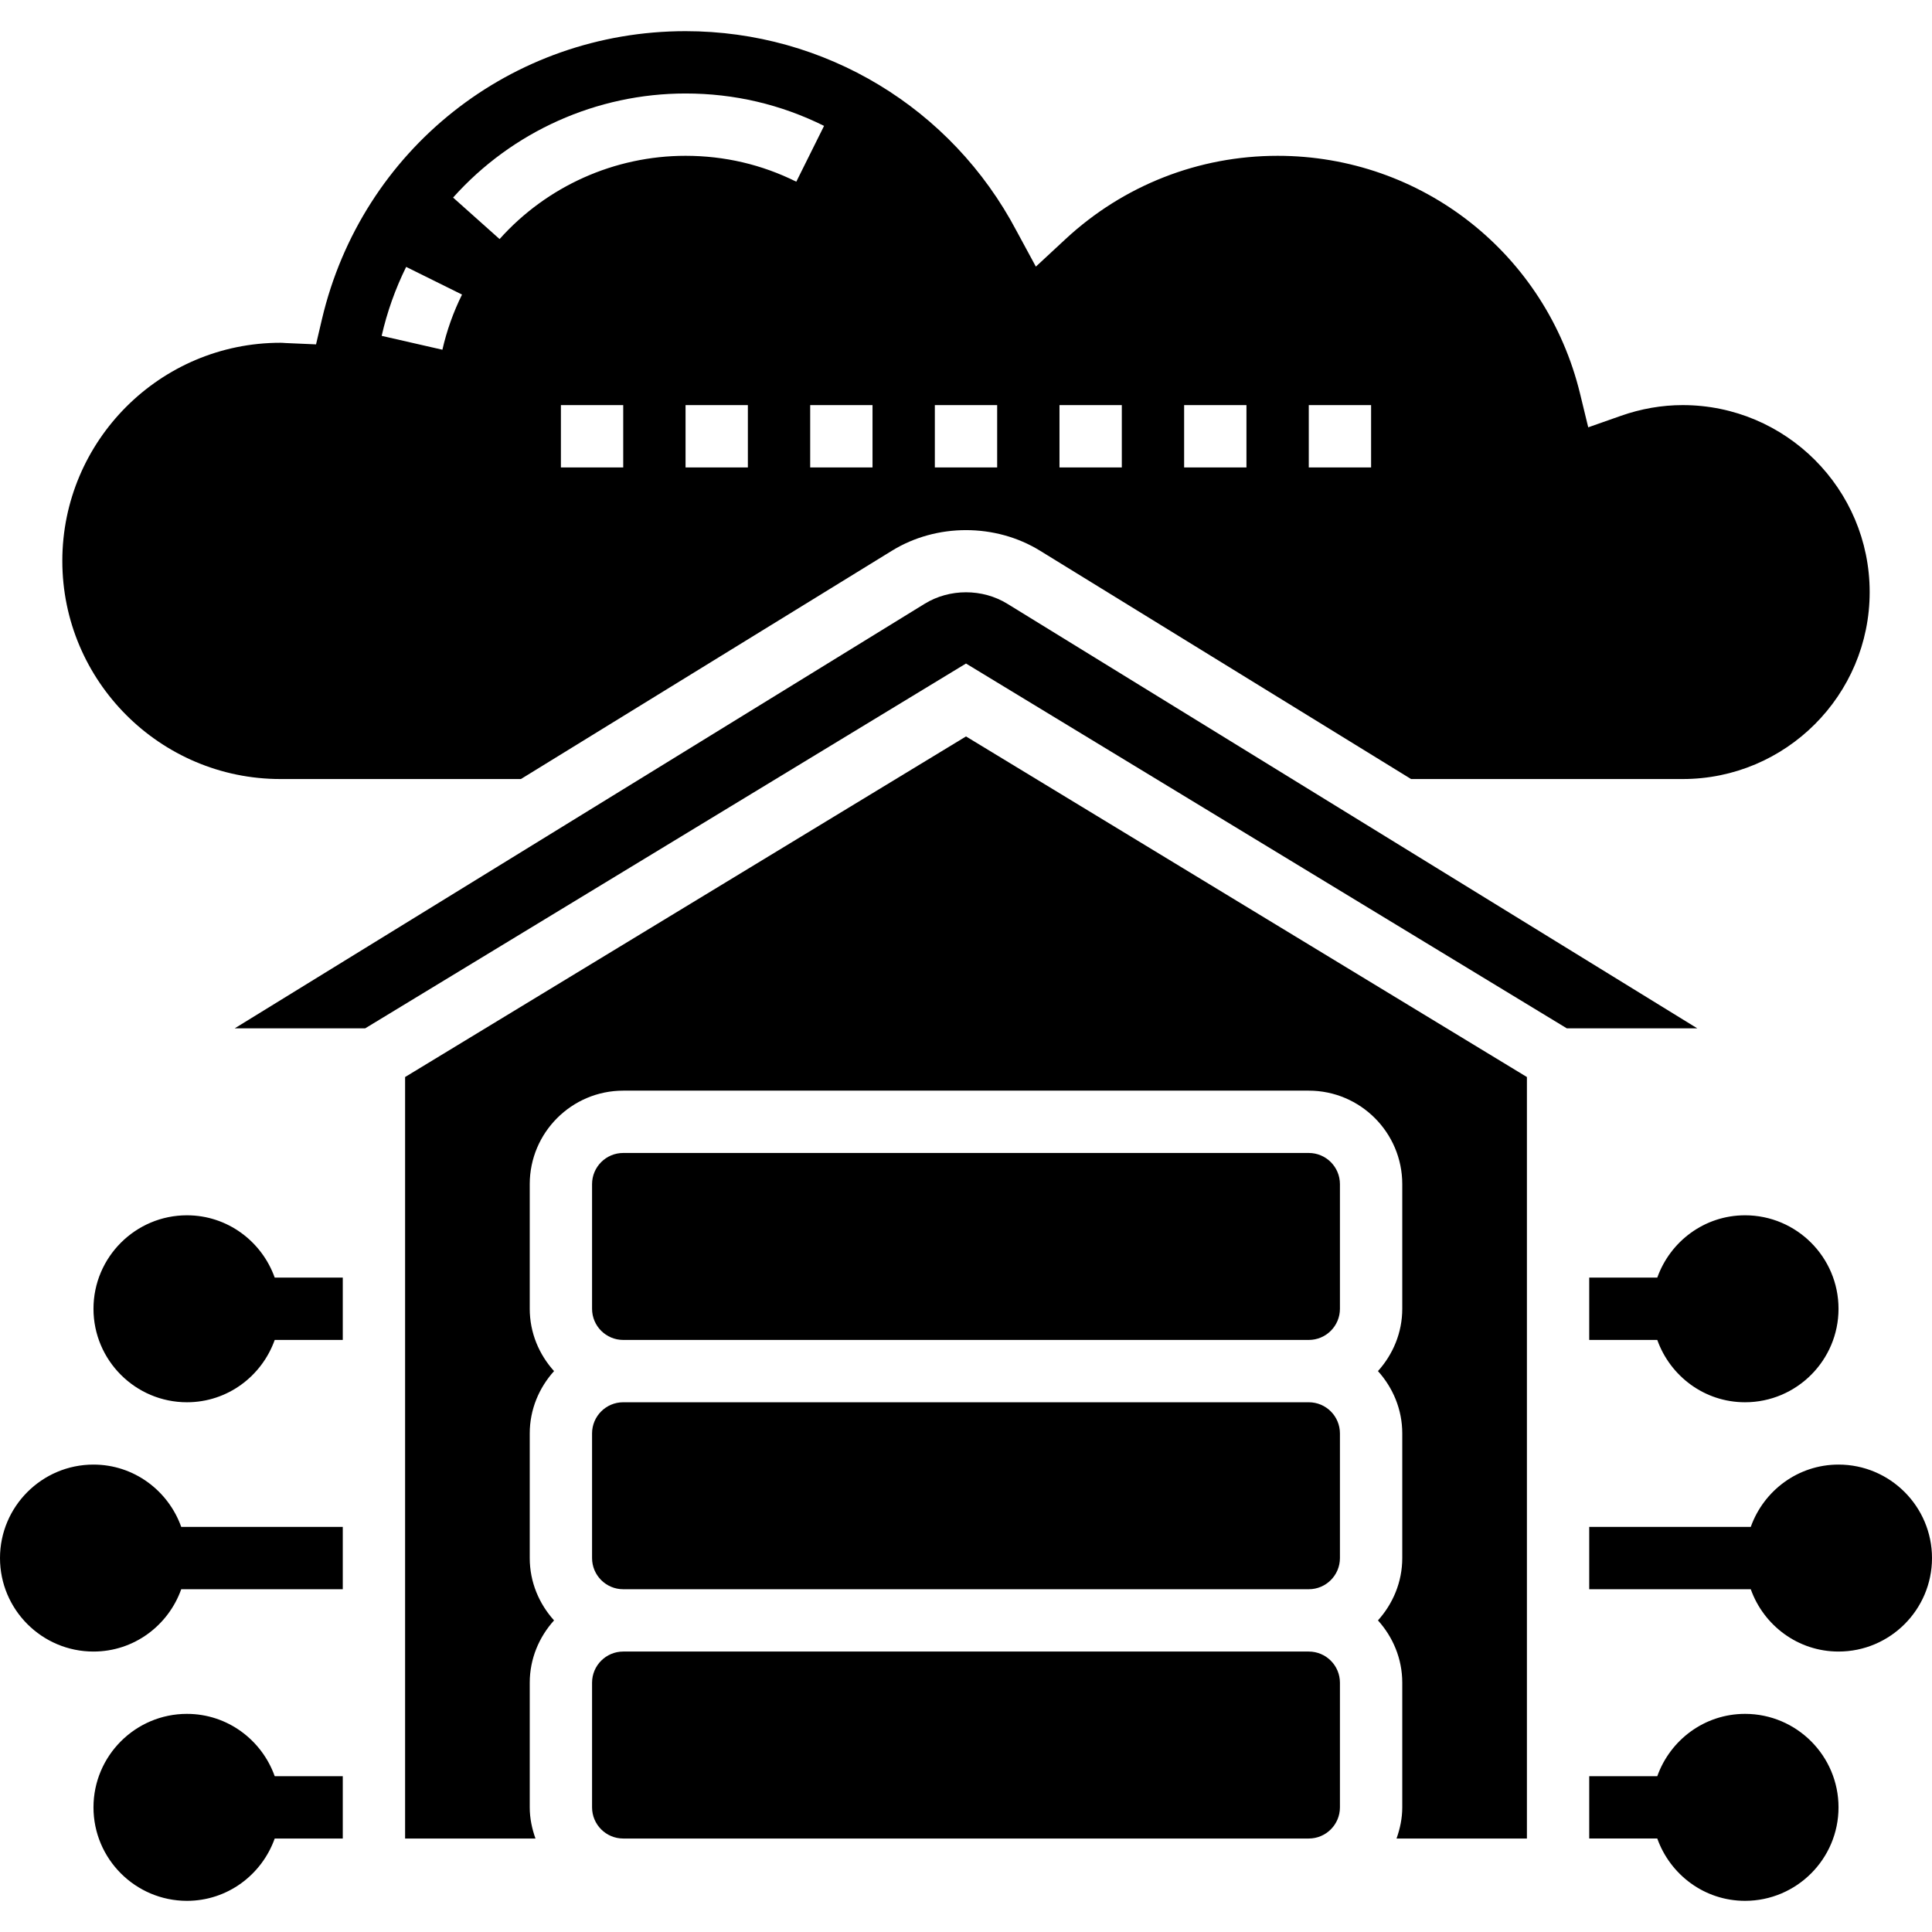
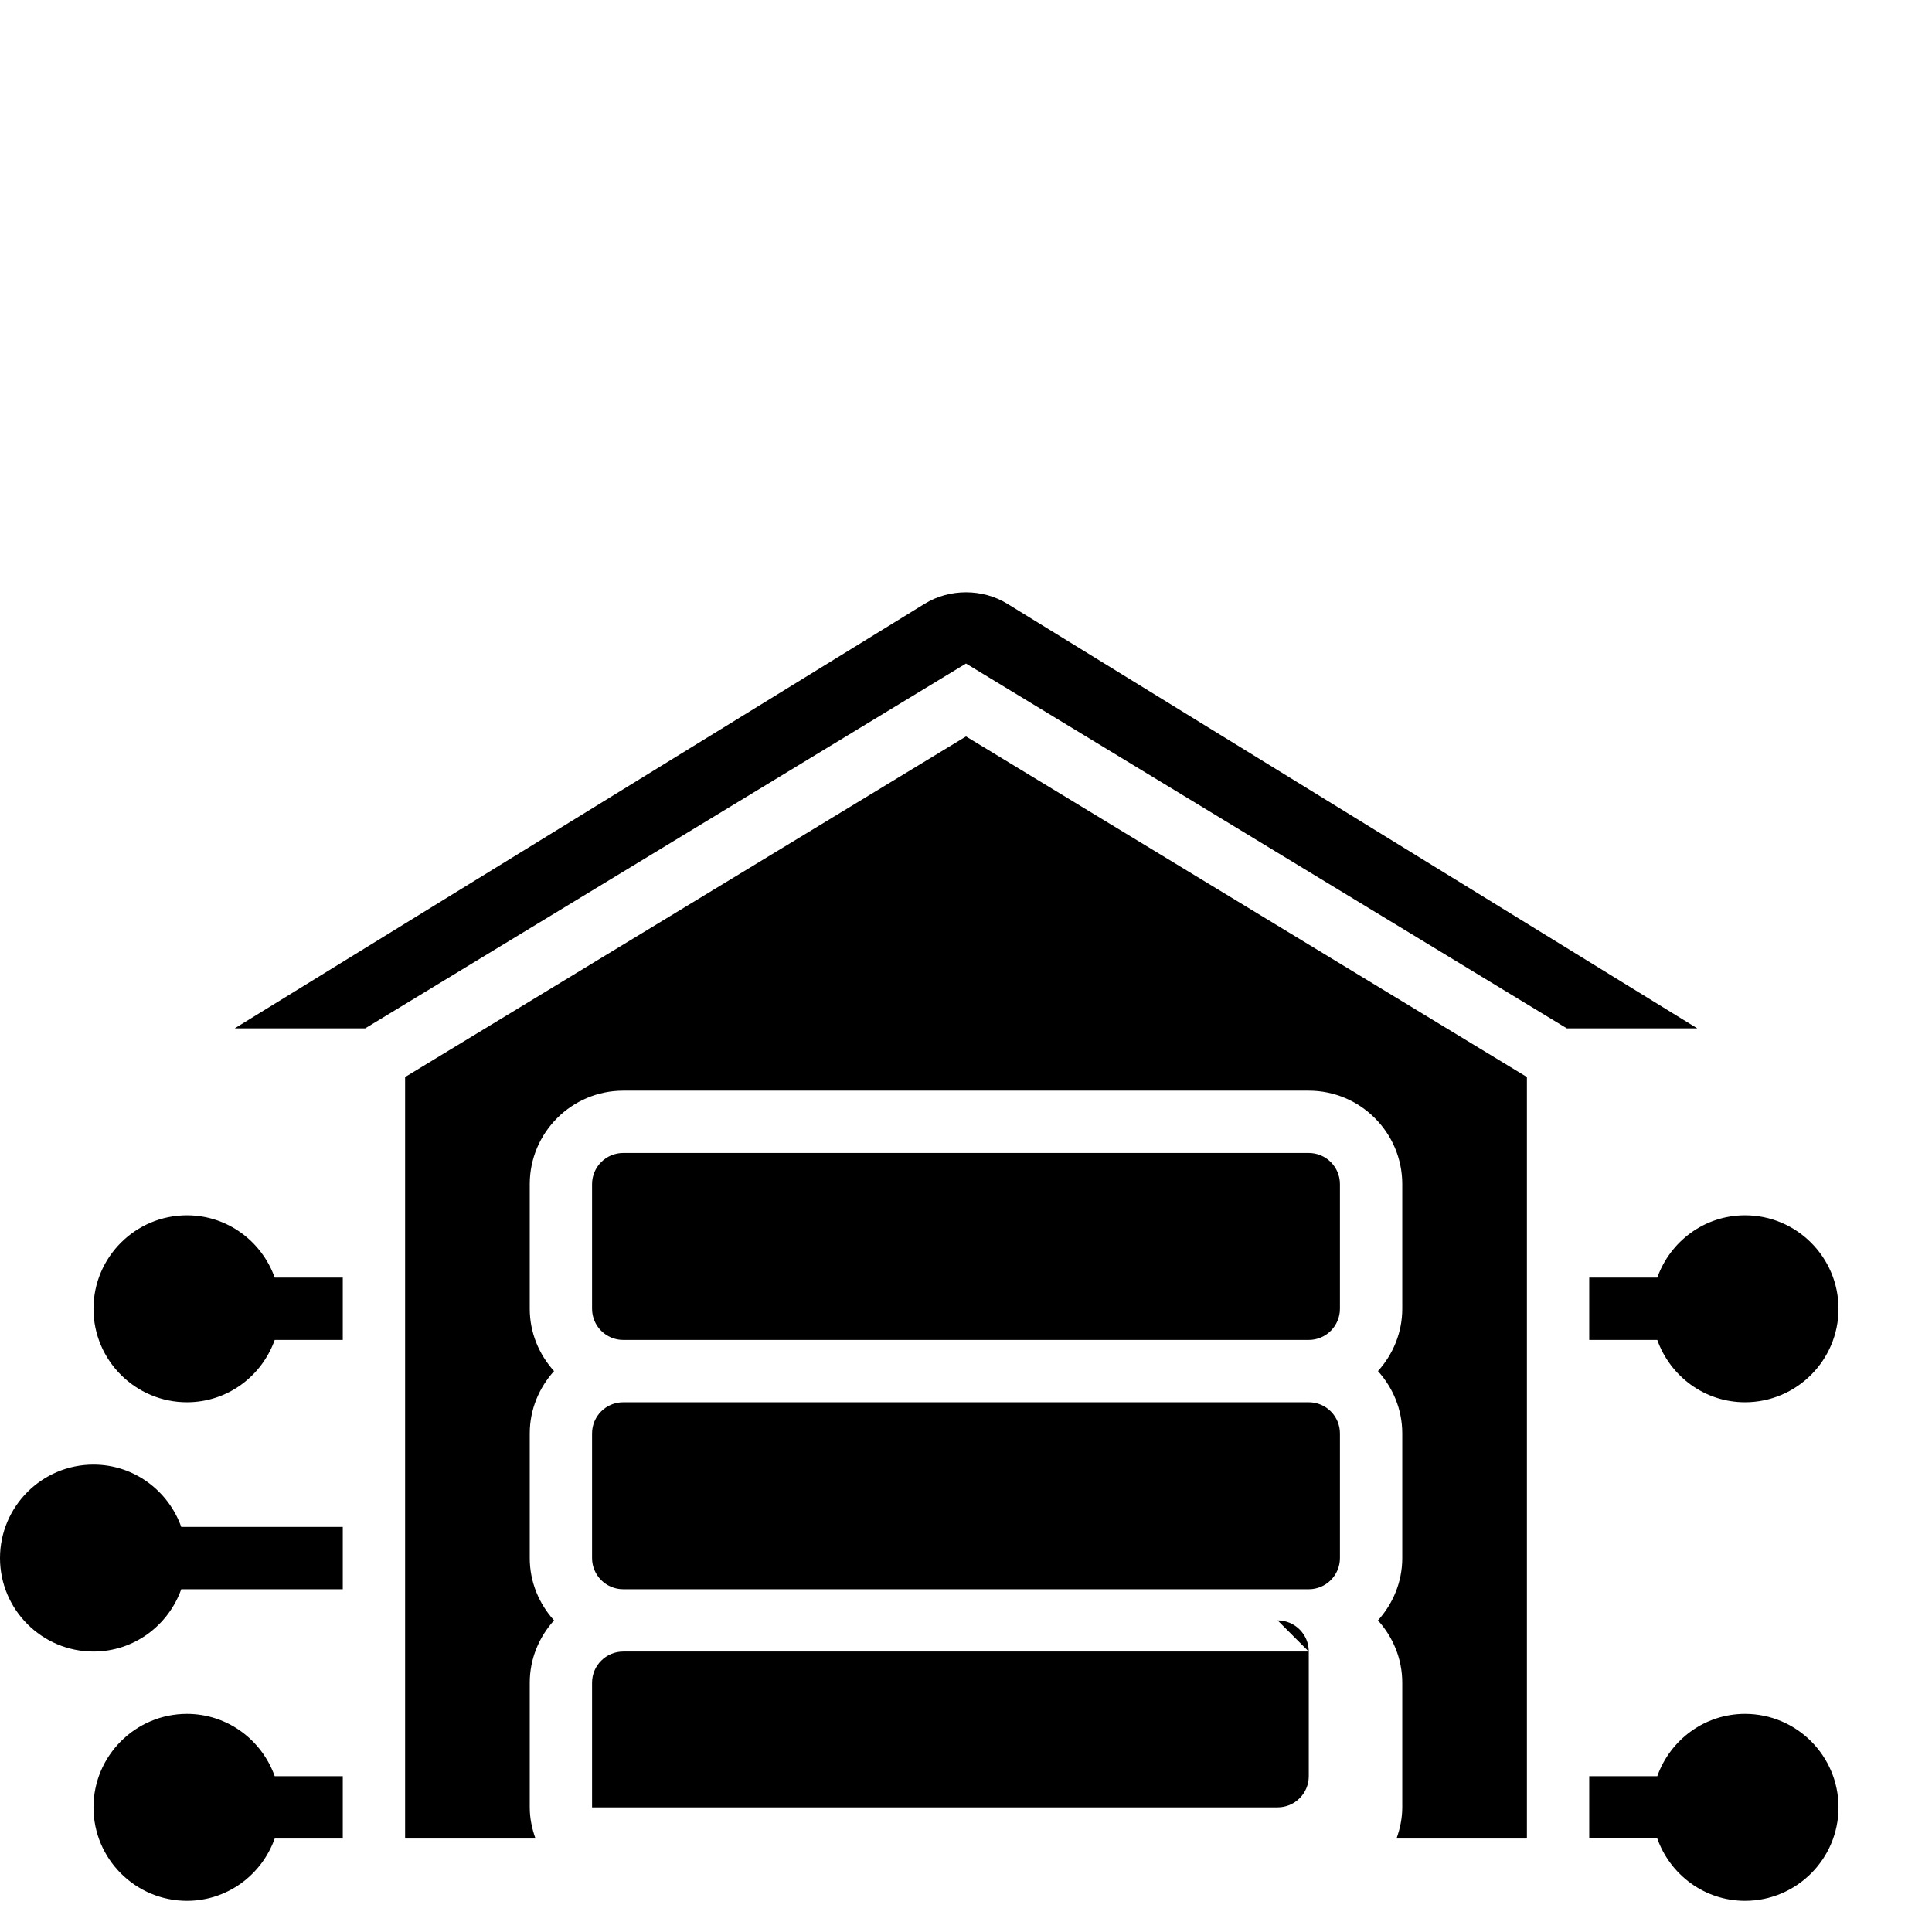
<svg xmlns="http://www.w3.org/2000/svg" id="Layer_5" enable-background="new 0 0 62 60" height="512" viewBox="0 0 62 60" width="512">
  <g>
    <path d="m56 54c-1.302 0-2.402.839-2.816 2h-2.184v2h2.184c.414 1.161 1.514 2 2.816 2 1.654 0 3-1.346 3-3s-1.346-3-3-3z" />
-     <path d="m59 46c-1.302 0-2.402.839-2.816 2h-5.184v2h5.184c.414 1.161 1.514 2 2.816 2 1.654 0 3-1.346 3-3s-1.346-3-3-3z" />
    <path d="m56 38c-1.302 0-2.402.839-2.816 2h-2.184v2h2.184c.414 1.161 1.514 2 2.816 2 1.654 0 3-1.346 3-3s-1.346-3-3-3z" />
    <path d="m6 54c-1.654 0-3 1.346-3 3s1.346 3 3 3c1.302 0 2.402-.839 2.816-2h2.184v-2h-2.184c-.414-1.161-1.514-2-2.816-2z" />
    <path d="m3 46c-1.654 0-3 1.346-3 3s1.346 3 3 3c1.302 0 2.402-.839 2.816-2h5.184v-2h-5.184c-.414-1.161-1.514-2-2.816-2z" />
    <path d="m6 38c-1.654 0-3 1.346-3 3s1.346 3 3 3c1.302 0 2.402-.839 2.816-2h2.184v-2h-2.184c-.414-1.161-1.514-2-2.816-2z" />
    <path d="m42 36h-22c-.552 0-1 .448-1 1v4c0 .552.448 1 1 1h22c.552 0 1-.448 1-1v-4c0-.552-.448-1-1-1z" />
    <path d="m13 33.563v24.437h4.184c-.112-.314-.184-.648-.184-1v-4c0-.771.301-1.468.78-2-.48-.532-.78-1.229-.78-2v-4c0-.771.301-1.468.78-2-.48-.532-.78-1.229-.78-2v-4c0-1.654 1.346-3 3-3h22c1.654 0 3 1.346 3 3v4c0 .771-.301 1.468-.78 2 .48.532.78 1.229.78 2v4c0 .771-.301 1.468-.78 2 .48.532.78 1.229.78 2v4c0 .352-.072.686-.184 1h4.184v-24.437l-18-10.93z" />
    <path d="m42 44h-22c-.552 0-1 .448-1 1v4c0 .552.448 1 1 1h22c.552 0 1-.448 1-1v-4c0-.552-.448-1-1-1z" />
-     <path d="m42 52h-22c-.552 0-1 .448-1 1v4c0 .552.448 1 1 1h22c.552 0 1-.448 1-1v-4c0-.552-.448-1-1-1z" />
-     <path d="m9 24h7.717l11.907-7.327c1.43-.881 3.322-.881 4.752 0l11.907 7.327h8.717c3.309 0 6-2.691 6-6s-2.691-6-6-6c-.668 0-1.337.116-1.989.346l-1.043.367-.261-1.075c-1.091-4.497-5.083-7.638-9.707-7.638-2.531 0-4.946.947-6.802 2.669l-.956.887-.619-1.143c-2.085-3.956-6.155-6.413-10.623-6.413-5.591 0-10.389 3.803-11.669 9.246l-.189.805-.985-.043c-.053-.004-.104-.008-.157-.008-3.859 0-7 3.141-7 7s3.141 7 7 7zm33-12h2v2h-2zm-4 0h2v2h-2zm-4 0h2v2h-2zm-4 0h2v2h-2zm-10 2h-2v-2h2zm4 0h-2v-2h2zm4 0h-2v-2h2zm-6-12c1.561 0 3.056.35 4.445 1.04l-.891 1.791c-1.109-.552-2.305-.831-3.554-.831-2.275 0-4.451.974-5.968 2.672l-1.492-1.332c1.897-2.123 4.616-3.34 7.46-3.34zm-8.966 5.565 1.793.888c-.278.562-.49 1.156-.63 1.77l-1.949-.445c.174-.766.439-1.51.786-2.213z" />
+     <path d="m42 52h-22c-.552 0-1 .448-1 1v4h22c.552 0 1-.448 1-1v-4c0-.552-.448-1-1-1z" />
    <path d="m32.327 18.376c-.799-.492-1.855-.492-2.654 0l-22.14 13.624h4.187l19.28-11.707 19.28 11.707h4.187z" />
  </g>
</svg>